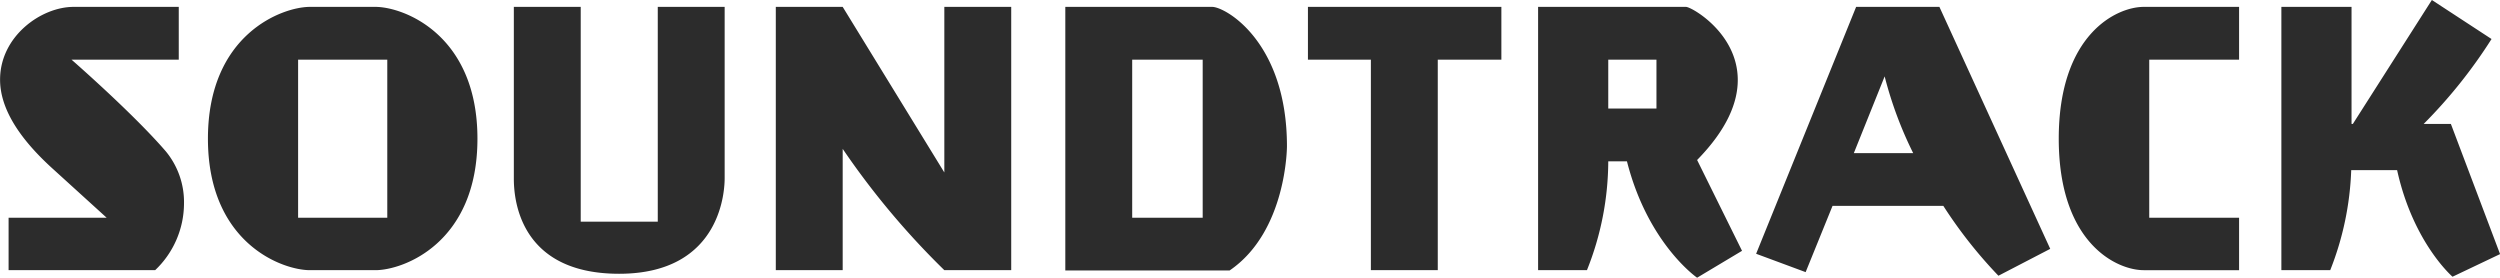
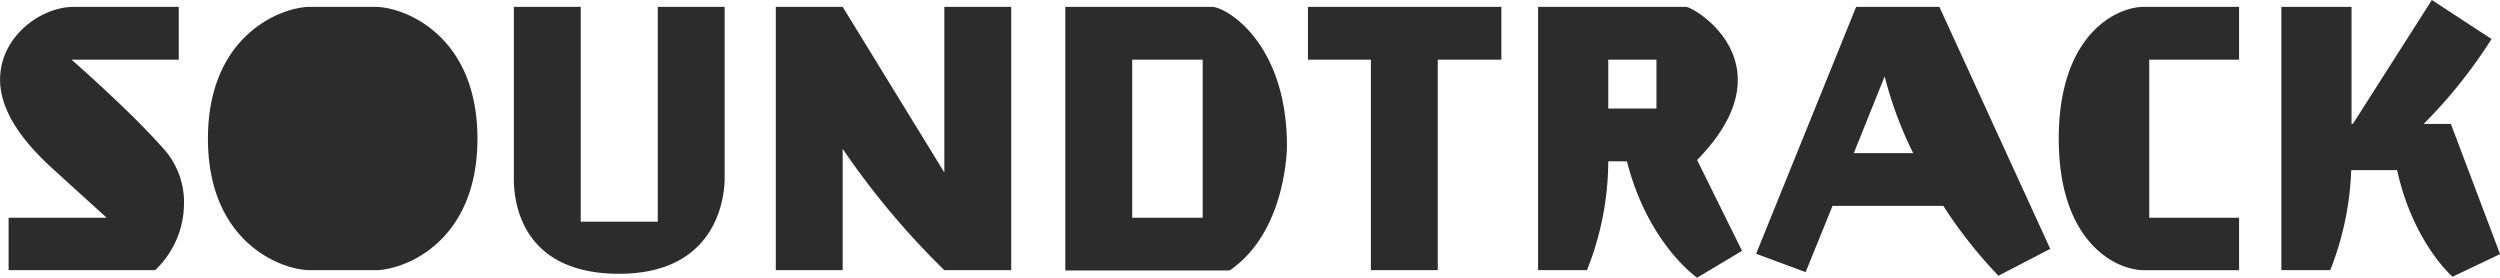
<svg xmlns="http://www.w3.org/2000/svg" width="381.25" height="42.35" viewBox="0 0 381.25 42.35">
  <defs>
    <style>
      .cls-1 {
        fill: #2c2c2c;
        fill-rule: evenodd;
      }
    </style>
  </defs>
-   <path id="SOUNDTRACK" class="cls-1" d="M4169.63,4687.32a14.065,14.065,0,0,0,4.4-10.15,12.145,12.145,0,0,0-2.8-8c-5-5.8-14.35-13.95-14.35-13.95h16.35v-8.05h-16.05c-4.9,0-11.2,4.45-11.2,11.1,0,3.9,2.3,8.4,8.05,13.6l8.2,7.45h-14.95v8h22.35Zm33.6,0c4.2,0,15.55-4.1,15.55-20.05s-11.35-20.1-15.55-20.1h-10c-4.2,0-15.55,4.15-15.55,20.1s11.35,20.05,15.55,20.05h10Zm1.8-8h-13.6v-24.1h13.6v24.1Zm41.25,0.6h-11.75v-32.75h-10.2v26.1c0,2.05.1,14.6,16.05,14.6s16.1-13.3,16.1-14.6v-26.1h-10.2v32.75Zm53.9,7.4v-40.15h-10.2v25.25l-15.5-25.25h-10.2v40.15h10.2v-18.5a120.775,120.775,0,0,0,15.5,18.5h10.2Zm33.3,0.05c8.75-5.95,8.75-18.95,8.75-18.95,0-15.95-9.4-21.25-11.4-21.25h-22.4v40.2h25.05Zm-4.1-8.05h-10.75v-24.1h10.75v24.1Zm35.85,8v-32.1h9.7v-8.05h-29.5v8.05h9.6v32.1h10.2Zm46.4-2.95-6.85-13.85c4.6-4.7,6.2-8.8,6.2-12.2,0-7.15-7.05-11.15-7.9-11.15h-22.55v40.15h7.45a44.97,44.97,0,0,0,3.25-16.6h2.85c3.2,12.6,10.7,17.75,10.7,17.75Zm-13.05-21.7h-7.35v-7.45h7.35v7.45Zm60.05,21.4-16.9-36.9h-12.7l-15.25,37.65,7.55,2.8,4.1-10.1h16.9a70.213,70.213,0,0,0,8.4,10.65Zm-29.95-14.6,4.7-11.7a58.981,58.981,0,0,0,4.35,11.7h-9.05Zm58.75,17.85v-8h-13.7v-24.1h13.7v-8.05h-14.55c-4.1,0-12.95,4.15-12.95,20.1s8.85,20.05,12.95,20.05h14.55Zm39.8-2.45-7.5-19.85h-4.15a76.092,76.092,0,0,0,10.35-12.95l-9.1-5.95-12.05,18.9h-0.2v-17.85h-10.7v40.15h7.45a45.572,45.572,0,0,0,3.2-15.25h7c2.45,11.1,8.45,16.25,8.45,16.25Z" transform="translate(-4145.97 -4646.12)" />
+   <path id="SOUNDTRACK" class="cls-1" d="M4169.63,4687.32a14.065,14.065,0,0,0,4.4-10.15,12.145,12.145,0,0,0-2.8-8c-5-5.8-14.35-13.95-14.35-13.95h16.35v-8.05h-16.05c-4.9,0-11.2,4.45-11.2,11.1,0,3.9,2.3,8.4,8.05,13.6l8.2,7.45h-14.95v8h22.35Zm33.6,0c4.2,0,15.55-4.1,15.55-20.05s-11.35-20.1-15.55-20.1h-10c-4.2,0-15.55,4.15-15.55,20.1s11.35,20.05,15.55,20.05h10Zm1.8-8h-13.6v-24.1v24.1Zm41.25,0.6h-11.75v-32.75h-10.2v26.1c0,2.05.1,14.6,16.05,14.6s16.1-13.3,16.1-14.6v-26.1h-10.2v32.75Zm53.9,7.4v-40.15h-10.2v25.25l-15.5-25.25h-10.2v40.15h10.2v-18.5a120.775,120.775,0,0,0,15.5,18.5h10.2Zm33.3,0.05c8.75-5.95,8.75-18.95,8.75-18.95,0-15.95-9.4-21.25-11.4-21.25h-22.4v40.2h25.05Zm-4.1-8.05h-10.75v-24.1h10.75v24.1Zm35.85,8v-32.1h9.7v-8.05h-29.5v8.05h9.6v32.1h10.2Zm46.4-2.95-6.85-13.85c4.6-4.7,6.2-8.8,6.2-12.2,0-7.15-7.05-11.15-7.9-11.15h-22.55v40.15h7.45a44.97,44.97,0,0,0,3.25-16.6h2.85c3.2,12.6,10.7,17.75,10.7,17.75Zm-13.05-21.7h-7.35v-7.45h7.35v7.45Zm60.05,21.4-16.9-36.9h-12.7l-15.25,37.65,7.55,2.8,4.1-10.1h16.9a70.213,70.213,0,0,0,8.4,10.65Zm-29.95-14.6,4.7-11.7a58.981,58.981,0,0,0,4.35,11.7h-9.05Zm58.75,17.85v-8h-13.7v-24.1h13.7v-8.05h-14.55c-4.1,0-12.95,4.15-12.95,20.1s8.85,20.05,12.95,20.05h14.55Zm39.8-2.45-7.5-19.85h-4.15a76.092,76.092,0,0,0,10.35-12.95l-9.1-5.95-12.05,18.9h-0.2v-17.85h-10.7v40.15h7.45a45.572,45.572,0,0,0,3.2-15.25h7c2.45,11.1,8.45,16.25,8.45,16.25Z" transform="translate(-4145.97 -4646.12)" />
</svg>